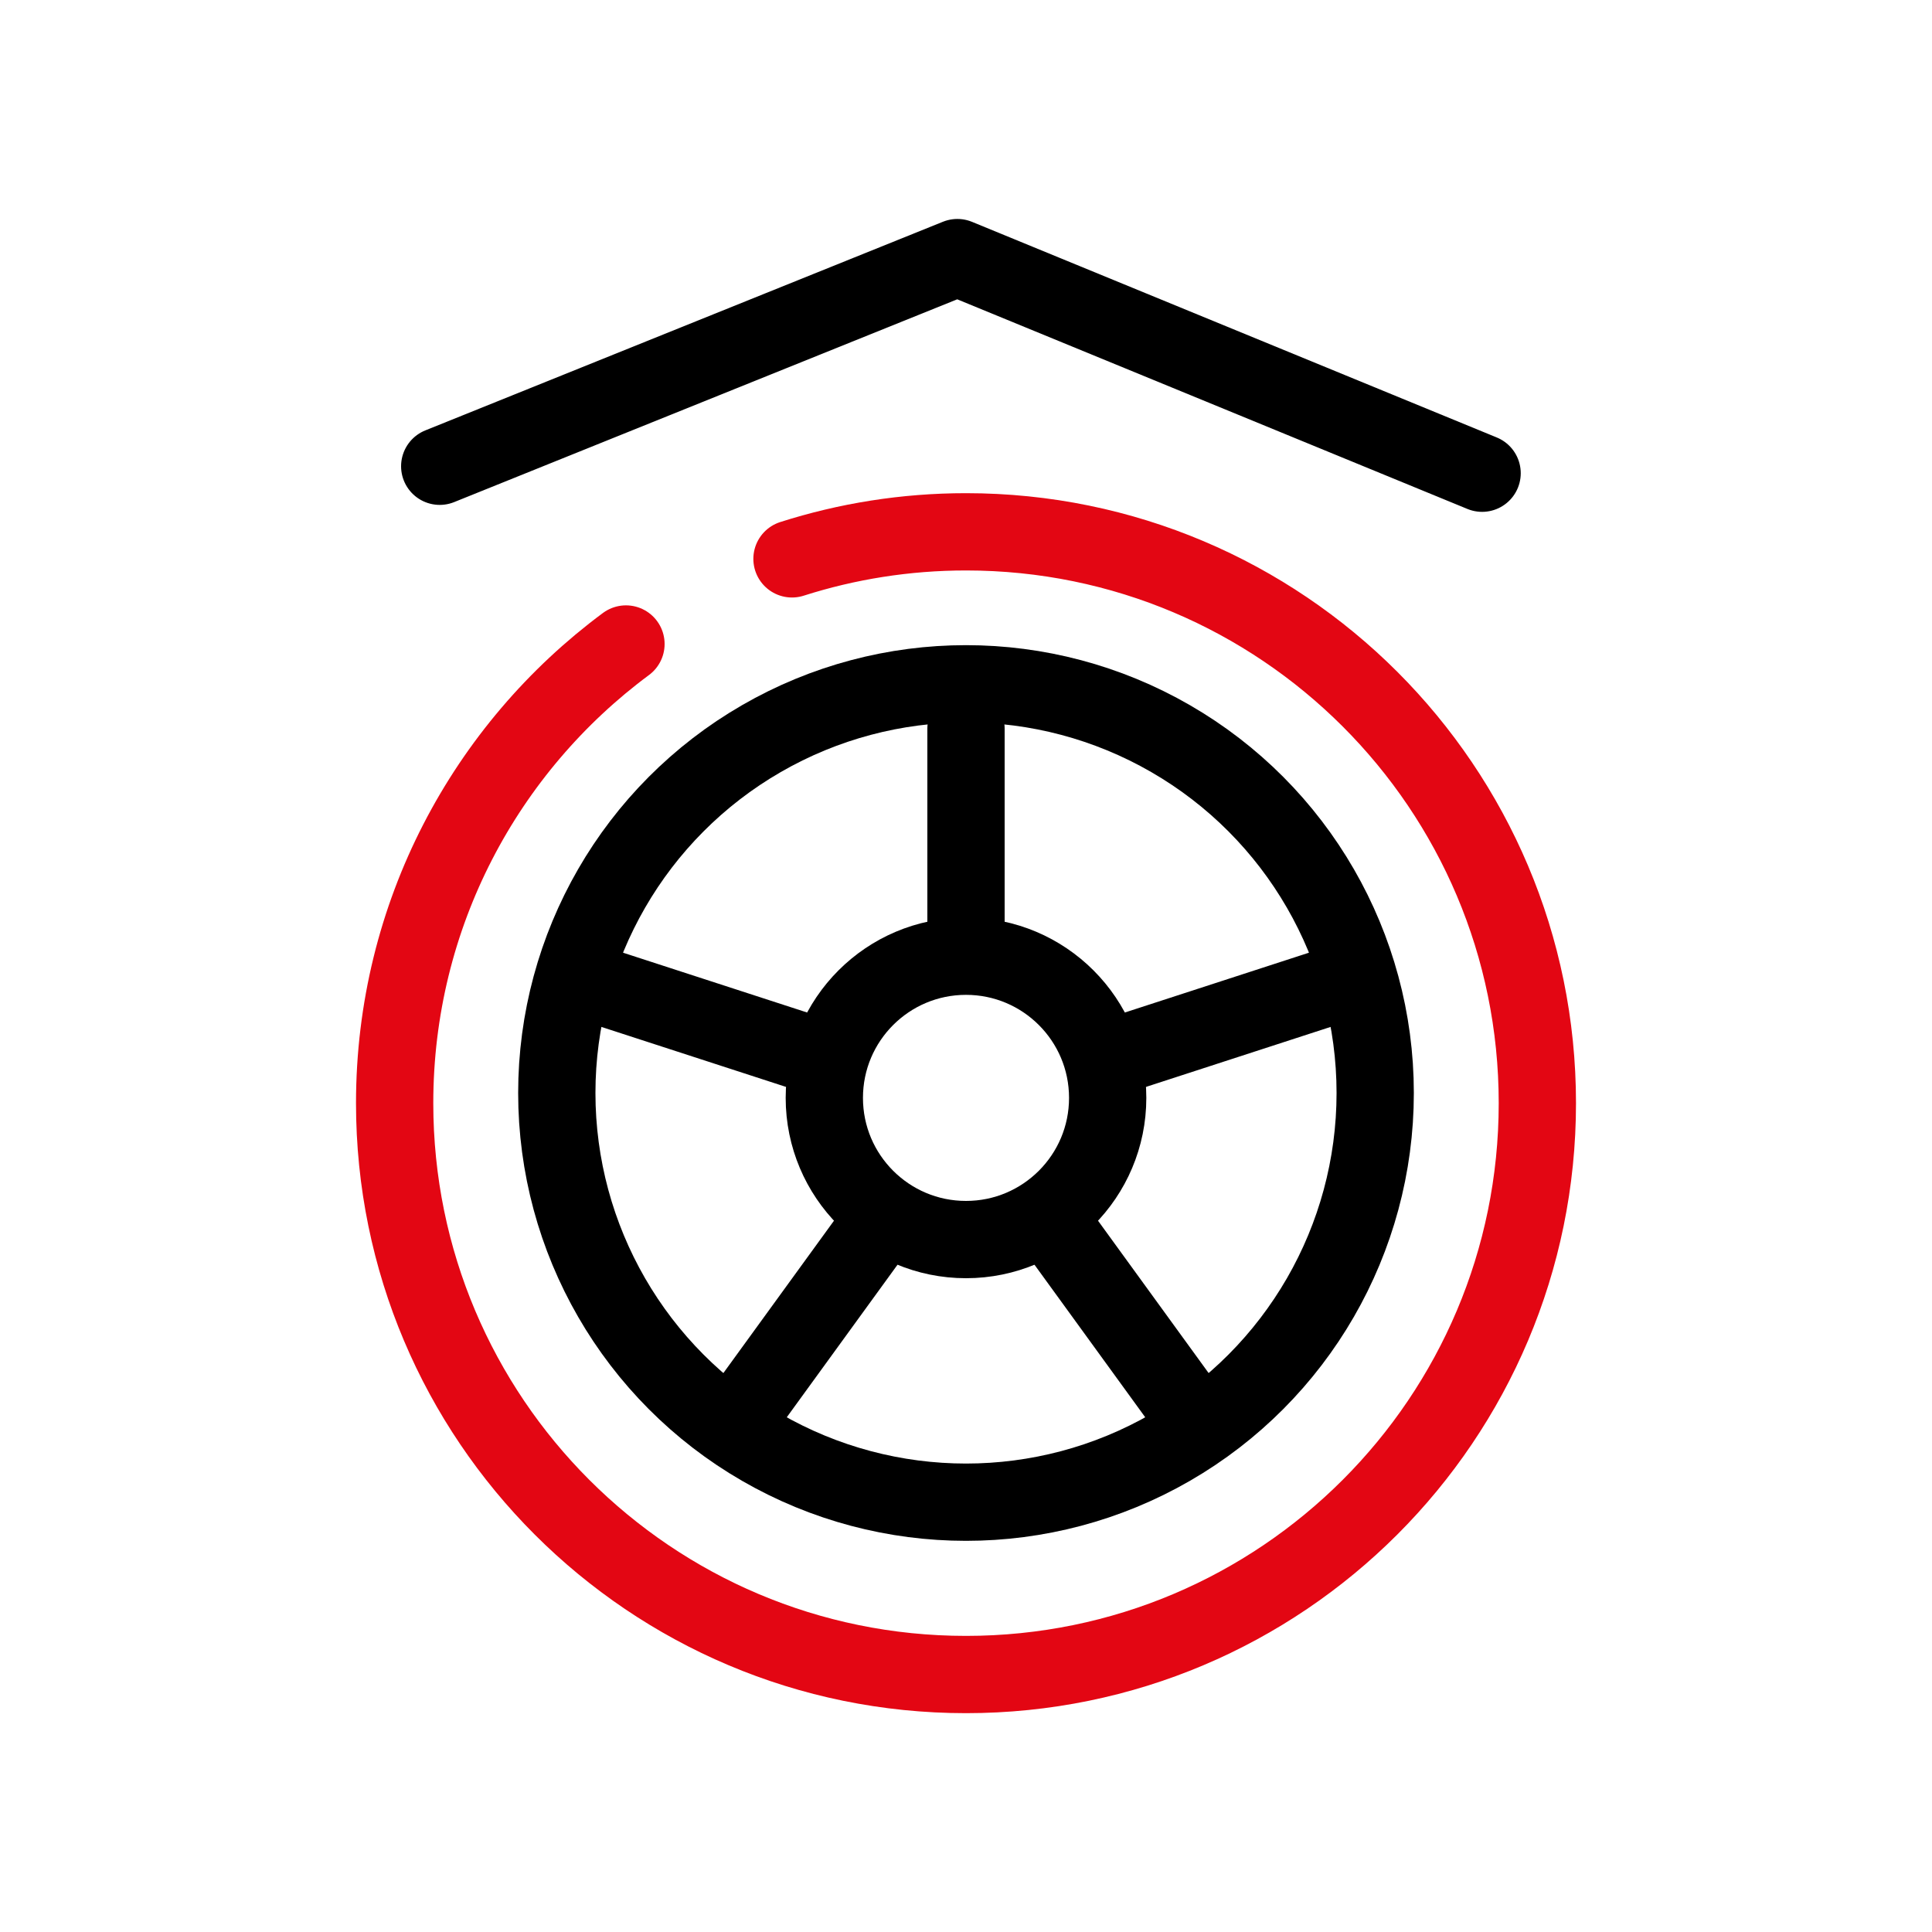
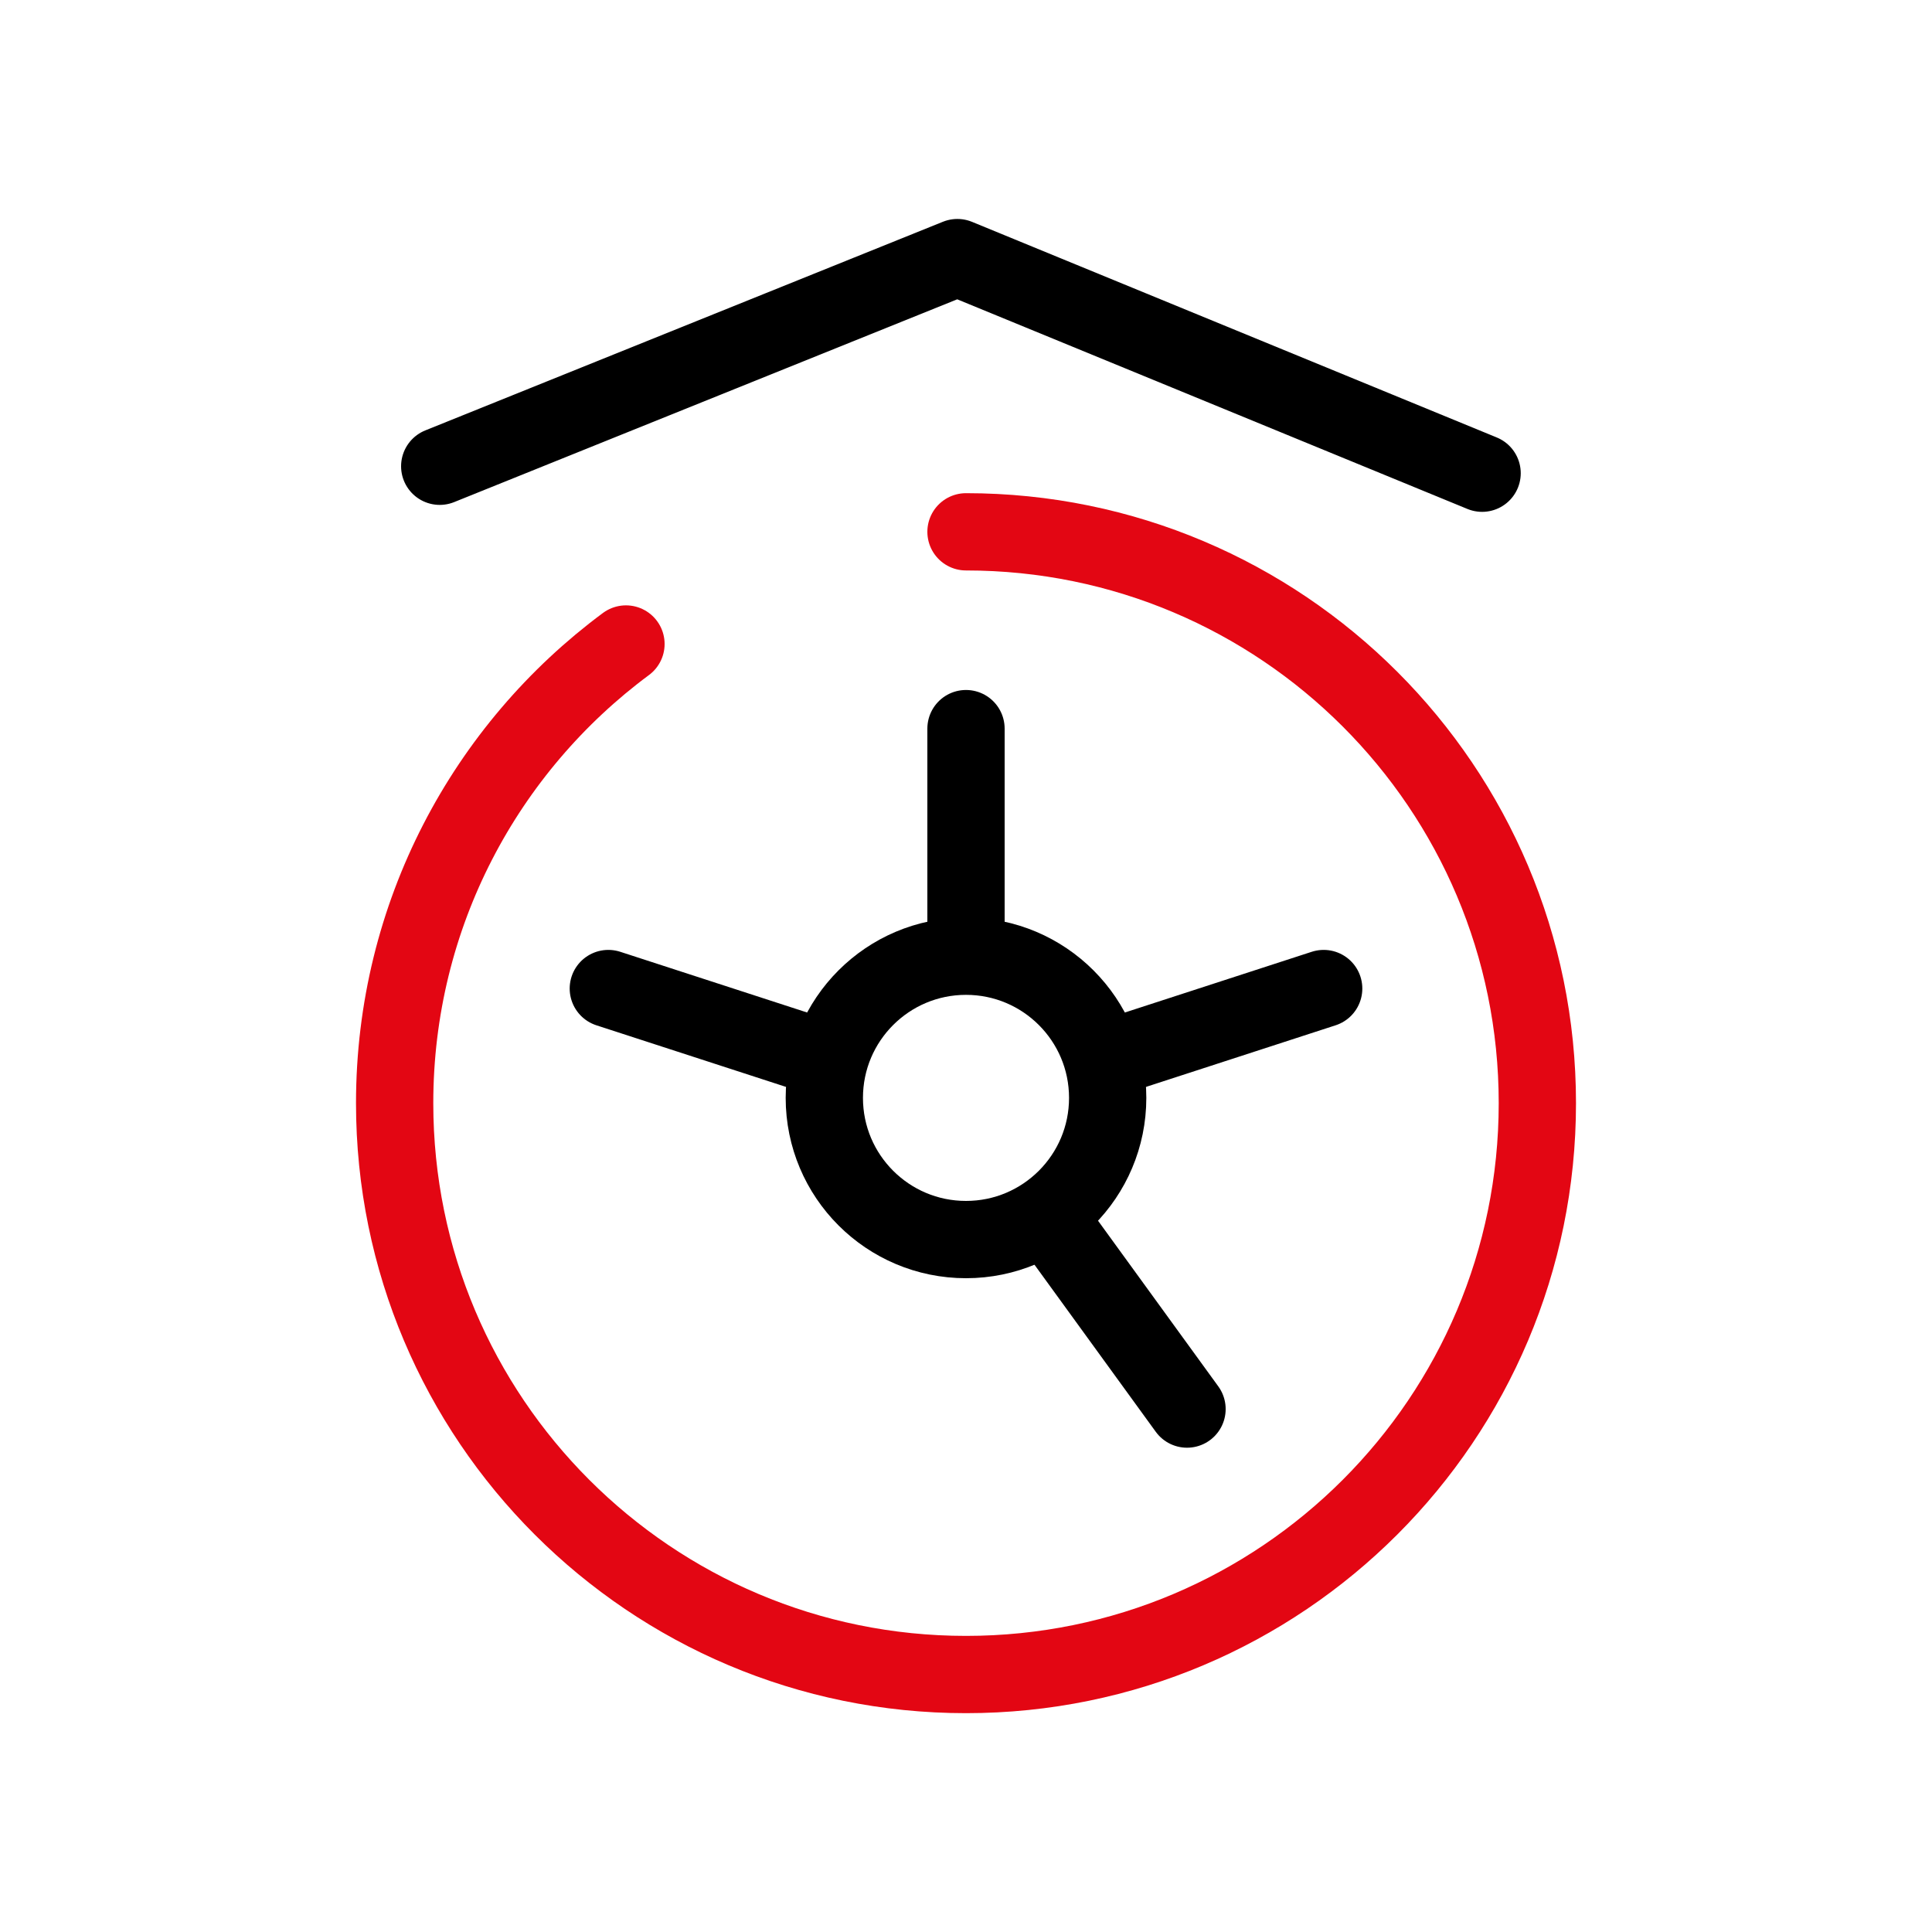
<svg xmlns="http://www.w3.org/2000/svg" id="Tyre_Hotel" data-name="Tyre Hotel" viewBox="0 0 150 150">
  <defs>
    <style>
      .cls-1, .cls-2, .cls-3 {
        fill: none;
        stroke-linecap: round;
        stroke-linejoin: round;
        stroke-width: 6px;
      }

      .cls-1, .cls-3 {
        stroke: #000;
      }

      .cls-2 {
        stroke: #e30613;
      }

      .cls-2, .cls-3 {
        fill-rule: evenodd;
      }
    </style>
  </defs>
  <g>
-     <path class="cls-2" d="M48.6,50c-10.9,8.08-17.96,21.04-17.96,35.65,0,24.5,19.86,44.36,44.36,44.36s44.36-19.86,44.36-44.36-19.86-44.36-44.36-44.36c-4.71,0-9.25.74-13.51,2.1" />
+     <path class="cls-2" d="M48.6,50c-10.9,8.08-17.96,21.04-17.96,35.65,0,24.5,19.86,44.36,44.36,44.36s44.36-19.86,44.36-44.36-19.86-44.36-44.36-44.36" />
    <g>
      <circle class="cls-1" cx="75" cy="85.24" r="11" />
      <line class="cls-1" x1="75" y1="73.66" x2="75" y2="56.57" />
      <line class="cls-1" x1="63.48" y1="82.03" x2="47.23" y2="76.75" />
-       <line class="cls-1" x1="67.88" y1="95.57" x2="57.84" y2="109.4" />
      <line class="cls-1" x1="86.52" y1="82.03" x2="102.77" y2="76.75" />
      <line class="cls-1" x1="82.12" y1="95.57" x2="92.16" y2="109.4" />
    </g>
-     <circle class="cls-1" cx="75" cy="84.86" r="31.77" />
  </g>
  <polyline class="cls-3" points="34.14 36.2 74.33 20 115.07 36.74" />
</svg>